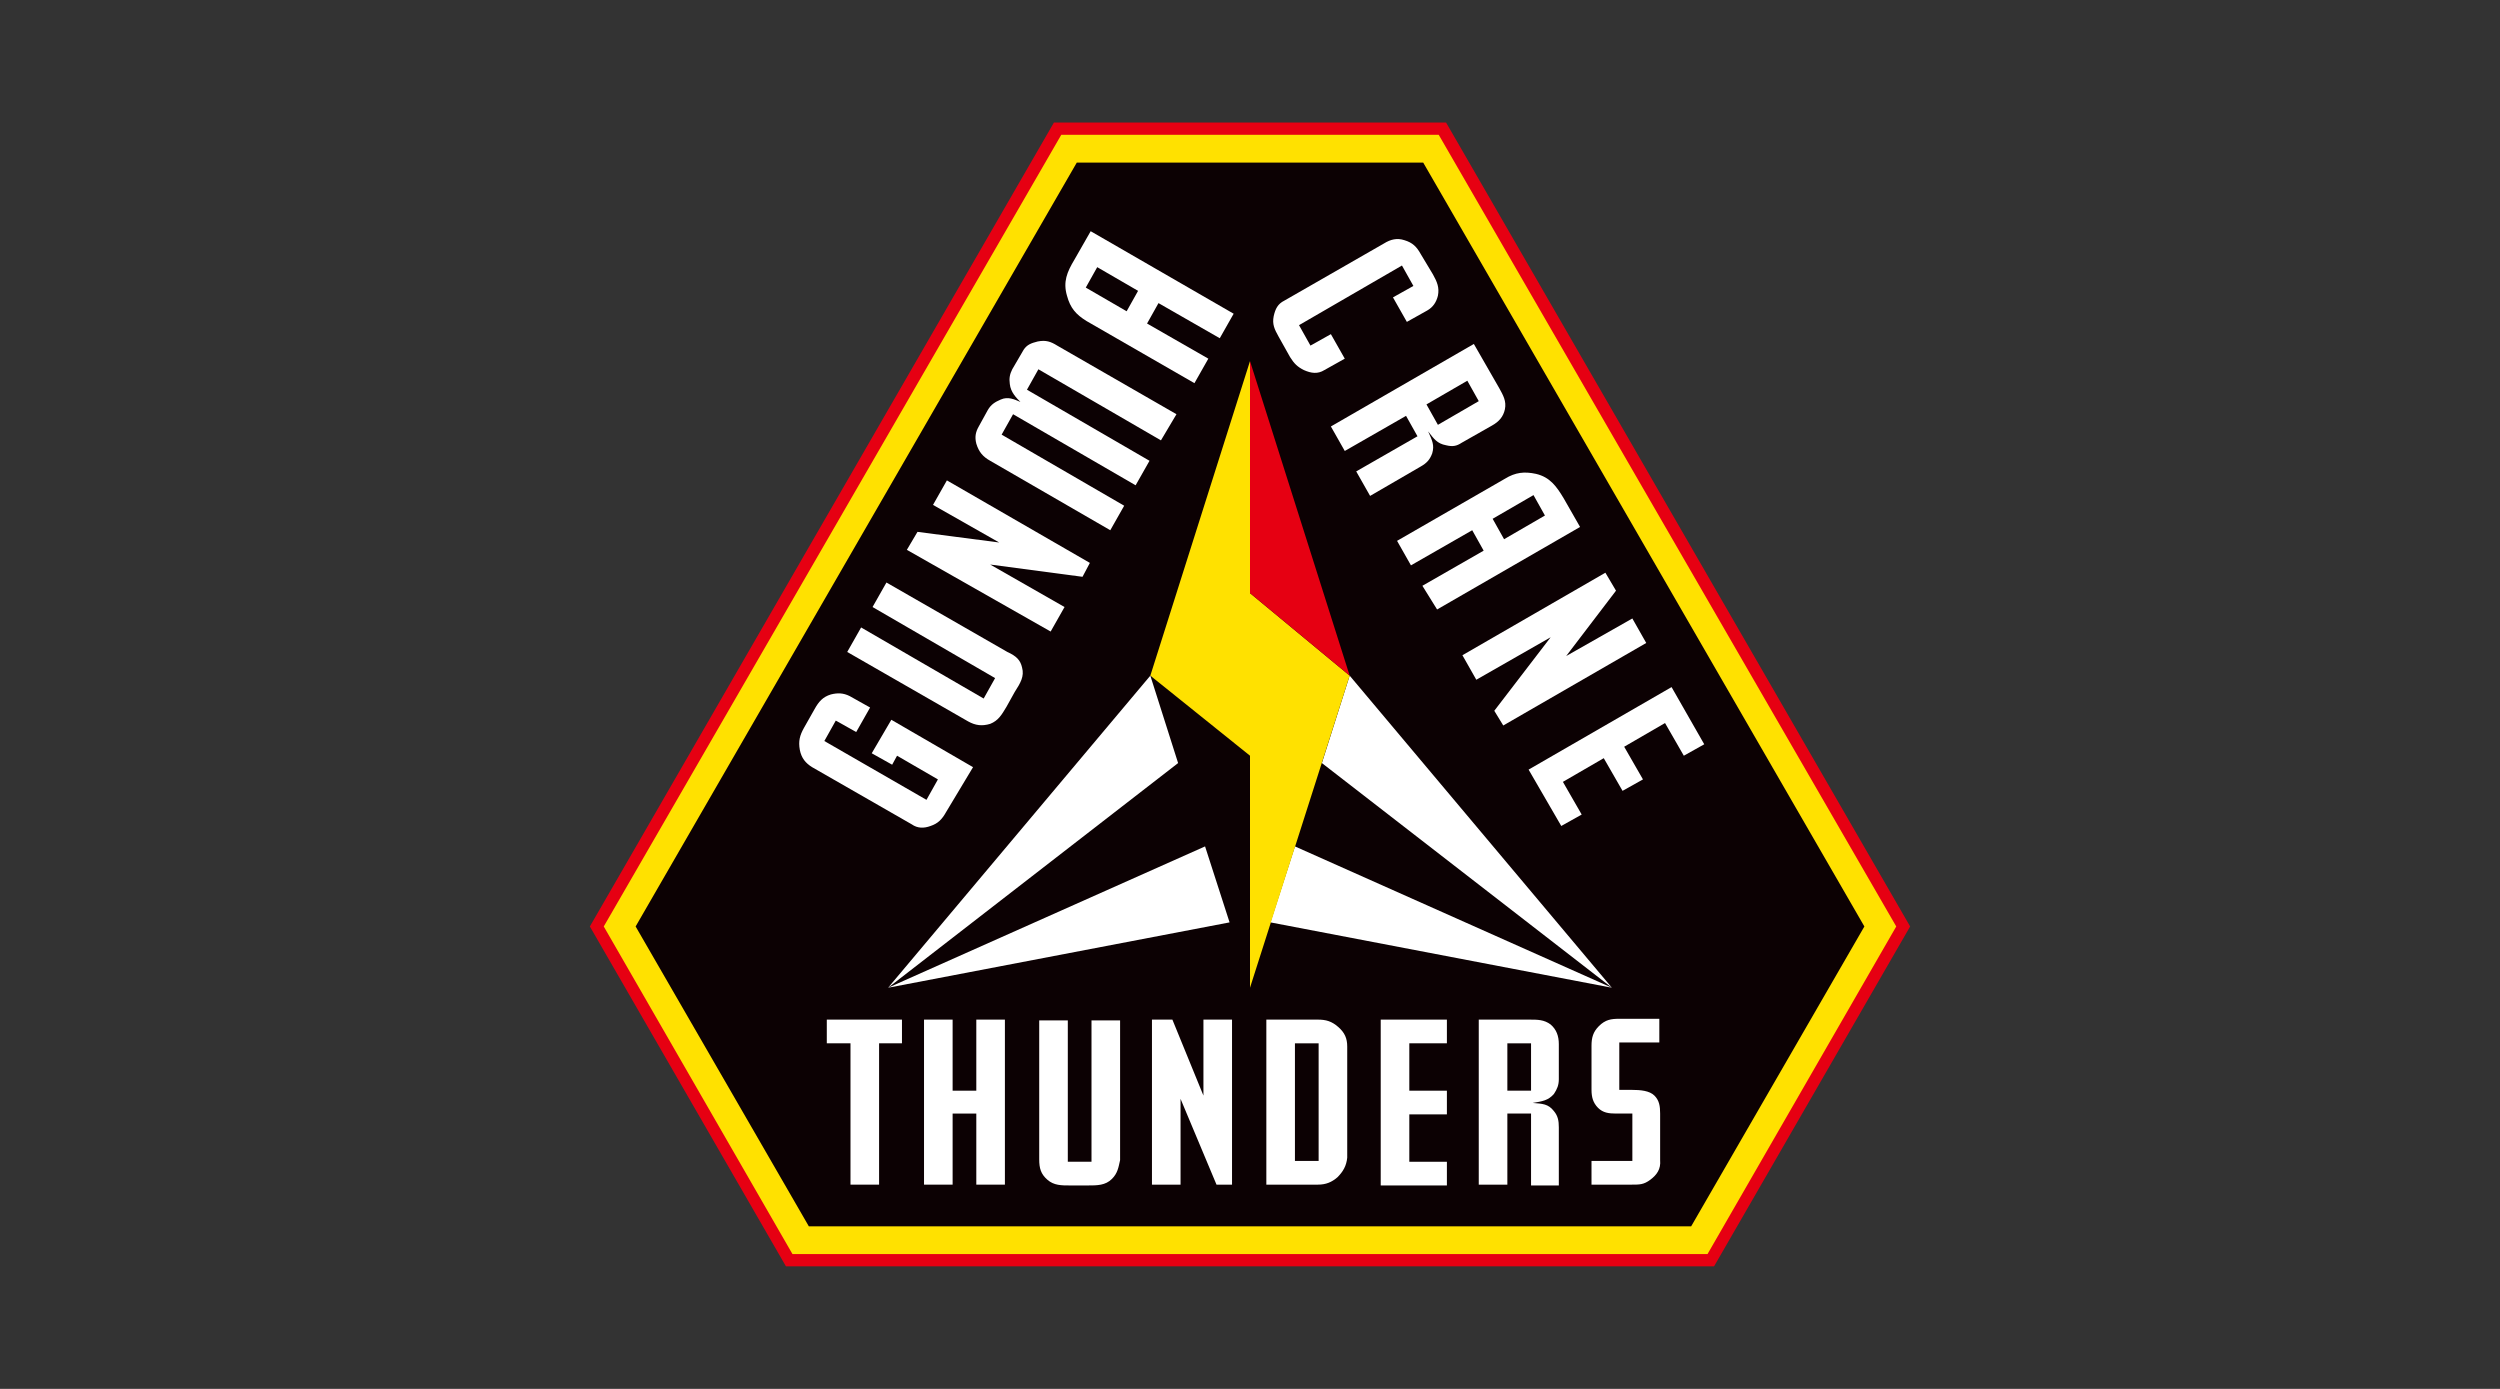
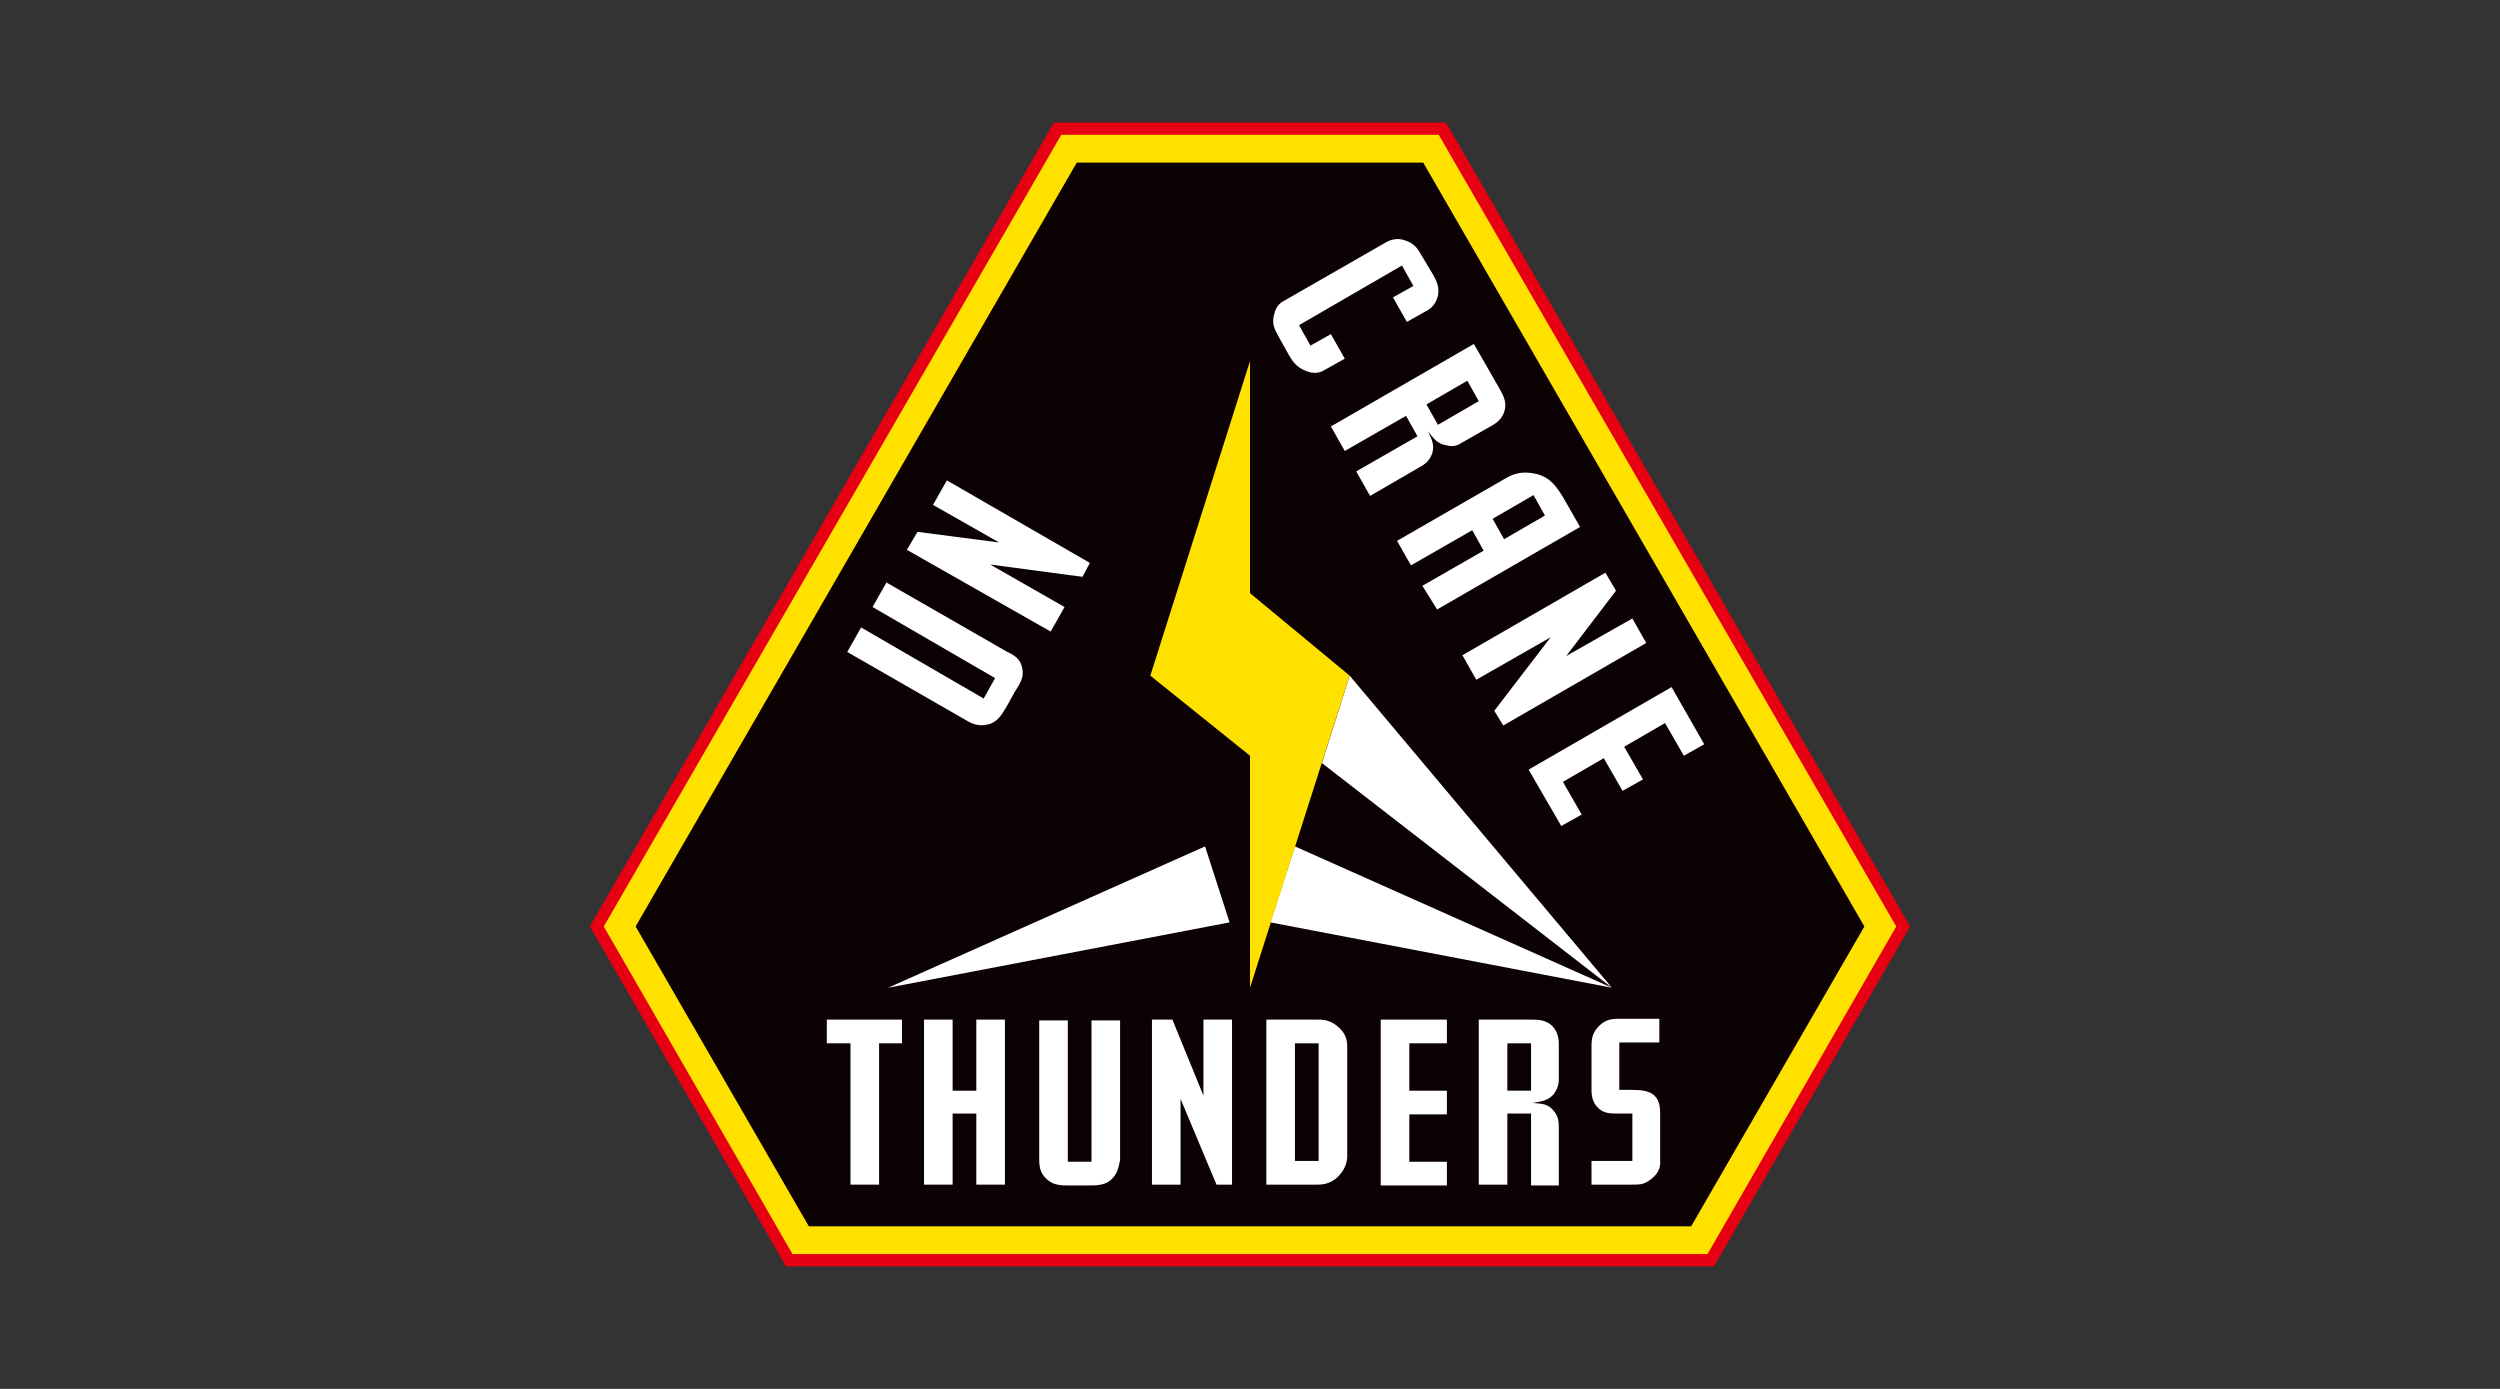
<svg xmlns="http://www.w3.org/2000/svg" version="1.1" id="レイヤー_1" x="0px" y="0px" viewBox="0 0 306 170" style="enable-background:new 0 0 306 170;" xml:space="preserve">
  <rect x="0" y="0" width="306" height="170" fill="#333333" stroke="none" />
  <style type="text/css">
	.st0{fill:#E60012;}
	.st1{fill:#FFE100;}
	.st2{fill:#0C0103;}
	.st3{fill:#FFFFFF;}
</style>
  <g>
    <polygon class="st0" points="177,15 129,15 72.2,113.4 96.2,155 209.8,155 233.8,113.4  " />
    <polygon class="st1" points="176.1,16.5 129.9,16.5 73.9,113.4 97,153.5 209,153.5 232.1,113.4  " />
    <polygon class="st2" points="174.2,19.9 131.8,19.9 77.8,113.4 99,150.1 207,150.1 228.2,113.4  " />
    <g>
      <g>
-         <path class="st3" d="M115.8,99.4c-0.5,0.9-1,1.4-1.9,1.7c-0.8,0.3-1.6,0.3-2.3-0.2l-12.2-7c-0.8-0.5-1.3-1.1-1.5-2.1     c-0.2-1.1,0-1.8,0.5-2.7l1.3-2.3c0.5-0.9,1-1.5,2-1.8c0.8-0.2,1.5-0.2,2.3,0.2l2.5,1.4l-1.7,3l-2.5-1.4l-1.4,2.5l12.5,7.2     l1.4-2.5l-5-2.9l-0.6,1.1l-2.5-1.4l2.4-4.1l10,5.8L115.8,99.4z" />
        <path class="st3" d="M125.1,81.7c0.3,1.1-0.2,1.9-0.9,3l-1,1.8c-0.6,1-1,1.7-2,2.1c-1,0.3-1.8,0.2-2.7-0.3l-14.8-8.5l1.7-3     l15,8.7l1.4-2.5l-15-8.7l1.7-3l14.8,8.5C124.4,80.3,124.9,80.8,125.1,81.7z" />
        <path class="st3" d="M132.5,70.6l-11.3-1.5l9.1,5.2l-1.7,3L111,67.3l1.3-2.2l10,1.3l-8.1-4.6l1.7-3l17.5,10.1L132.5,70.6z" />
-         <path class="st3" d="M142.1,53.9l-15-8.7l-1.4,2.5l15,8.7l-1.7,3l-15-8.7l-1.4,2.5l15,8.7l-1.7,3l-14.7-8.5     c-0.9-0.5-1.4-1.1-1.7-2.1c-0.2-0.8-0.1-1.4,0.3-2.1l1.1-2c0.4-0.7,0.9-1,1.6-1.3c0.9-0.4,1.7,0,2.4,0.3     c-0.5-0.5-1.2-1.2-1.3-2.2c-0.1-0.7,0-1.2,0.3-1.8l1.4-2.4c0.4-0.6,0.9-0.8,1.7-1c1-0.2,1.6,0,2.4,0.5l14.6,8.4L142.1,53.9z" />
-         <path class="st3" d="M149.3,41.4l-7.5-4.3l-1.4,2.5l7.5,4.3l-1.7,3L133,39.3c-1.3-0.8-2-1.6-2.4-3.1c-0.5-1.7,0-2.9,0.9-4.4     l2-3.5l17.5,10.1L149.3,41.4z M134.3,32.7l-1.4,2.5l5,2.9l1.4-2.5L134.3,32.7z" />
      </g>
    </g>
    <g>
      <g>
        <path class="st3" d="M159.6,45.3c-0.8-0.4-1.2-0.8-1.7-1.6l-1.4-2.5c-0.5-0.9-0.8-1.5-0.6-2.5c0.2-0.9,0.5-1.5,1.3-1.9l12.2-7     c0.8-0.5,1.6-0.7,2.5-0.4c1,0.3,1.5,0.8,2,1.7l1.5,2.5c0.5,0.9,0.8,1.6,0.6,2.6c-0.2,0.8-0.6,1.4-1.3,1.8l-2.5,1.4l-1.7-3     l2.5-1.4l-1.4-2.5L159,39.8l1.4,2.5l2.5-1.4l1.7,3l-2.5,1.4C161.3,45.8,160.5,45.7,159.6,45.3z" />
        <path class="st3" d="M166,57.7l7.5-4.3l-1.4-2.5l-7.5,4.3l-1.7-3l17.5-10.1l3.1,5.4c0.5,0.9,0.9,1.6,0.7,2.6     c-0.2,0.9-0.7,1.5-1.6,2l-3.7,2.1c-0.6,0.4-1.1,0.5-1.9,0.3c-1.1-0.2-1.5-0.8-2.2-1.7c0.5,1.1,0.8,1.7,0.5,2.7     c-0.3,0.8-0.7,1.2-1.4,1.6l-6.2,3.6L166,57.7z M181,49.1l-1.4-2.5l-5,2.9l1.4,2.5L181,49.1z" />
        <path class="st3" d="M174.1,71.7l7.5-4.3l-1.4-2.5l-7.5,4.3l-1.7-3l13.2-7.6c1.3-0.8,2.4-0.9,3.8-0.6c1.7,0.4,2.5,1.5,3.4,3     l2,3.5l-17.5,10.1L174.1,71.7z M189.1,63.1l-1.4-2.5l-5,2.9l1.4,2.5L189.1,63.1z" />
        <path class="st3" d="M182.9,87l6.9-9l-9.1,5.2l-1.7-3l17.5-10.1l1.3,2.2l-6.1,8l8.1-4.6l1.7,3l-17.5,10.1L182.9,87z" />
        <path class="st3" d="M187.1,94.2l17.5-10.1l4,7l-2.5,1.4l-2.3-4l-5,2.9l2.3,4l-2.5,1.4l-2.3-4l-5,2.9l2.3,4l-2.5,1.4L187.1,94.2z     " />
      </g>
    </g>
    <g>
      <path class="st3" d="M107.6,127.7V145h-3.5v-17.3h-2.9v-2.9h9.2v2.9H107.6z" />
      <path class="st3" d="M119.5,145v-8.7h-2.9v8.7l-3.5,0v-20.2h3.5v8.7h2.9v-8.7h3.5v20.2L119.5,145z" />
      <path class="st3" d="M136.1,144.3c-0.8,0.8-1.8,0.8-3,0.8H131c-1.1,0-2,0-2.8-0.7c-0.8-0.7-1-1.4-1-2.5v-17h3.5v17.3h2.9v-17.3    h3.5v17.1C136.9,142.9,136.8,143.6,136.1,144.3z" />
      <path class="st3" d="M148.9,145l-4.4-10.5V145h-3.5v-20.2h2.5l3.8,9.3v-9.3h3.5V145H148.9z" />
      <path class="st3" d="M163.7,144.1c-0.7,0.6-1.4,0.9-2.4,0.9H155v-20.2h6.3c1,0,1.7,0.2,2.5,0.9c0.8,0.7,1.1,1.4,1.1,2.4v13.6    C164.8,142.7,164.4,143.4,163.7,144.1z M161.4,127.7h-2.9v14.4h2.9V127.7z" />
      <path class="st3" d="M169,145v-20.2h8.1v2.9h-4.6v5.8h4.6v2.9h-4.6v5.8h4.6v2.9H169z" />
      <path class="st3" d="M187.4,145v-8.7h-2.9v8.7H181v-20.2h6.2c1,0,1.8,0,2.6,0.6c0.7,0.6,1,1.4,1,2.4v4.3c0,0.7-0.2,1.2-0.6,1.8    c-0.7,0.8-1.4,0.9-2.6,1.1c1.2,0.1,1.9,0.1,2.6,1c0.5,0.6,0.6,1.2,0.6,2v7.1H187.4z M187.4,127.7h-2.9v5.8h2.9V127.7z" />
      <path class="st3" d="M202,144.4c-0.8,0.6-1.3,0.6-2.3,0.6h-4.9v-2.9h5v-5.8h-2c-0.9,0-1.6-0.1-2.2-0.7c-0.6-0.6-0.8-1.3-0.8-2.2    v-5.4c0-1,0.2-1.7,0.9-2.4c0.8-0.8,1.5-0.9,2.5-0.9h4.9v2.9h-4.9v5.8h1.5c1.1,0,2.2,0.1,2.8,0.7c0.6,0.6,0.7,1.3,0.7,2.2v5.7    C203.3,143.1,202.8,143.8,202,144.4z" />
    </g>
    <g>
      <g>
        <g>
          <polygon class="st3" points="165.2,82.7 197.3,120.9 161.8,93.4     " />
          <polygon class="st3" points="158.5,103.6 197.3,120.9 155.5,112.9     " />
        </g>
        <g>
-           <polygon class="st3" points="140.8,82.7 108.7,120.9 144.2,93.4     " />
          <polygon class="st3" points="147.5,103.6 108.7,120.9 150.5,112.9     " />
        </g>
      </g>
      <polygon class="st1" points="153,44.2 140.8,82.7 153,92.5 153,120.9 165.2,82.7 153,72.6   " />
-       <polygon class="st0" points="153,44.2 165.2,82.7 153,72.6   " />
    </g>
  </g>
</svg>